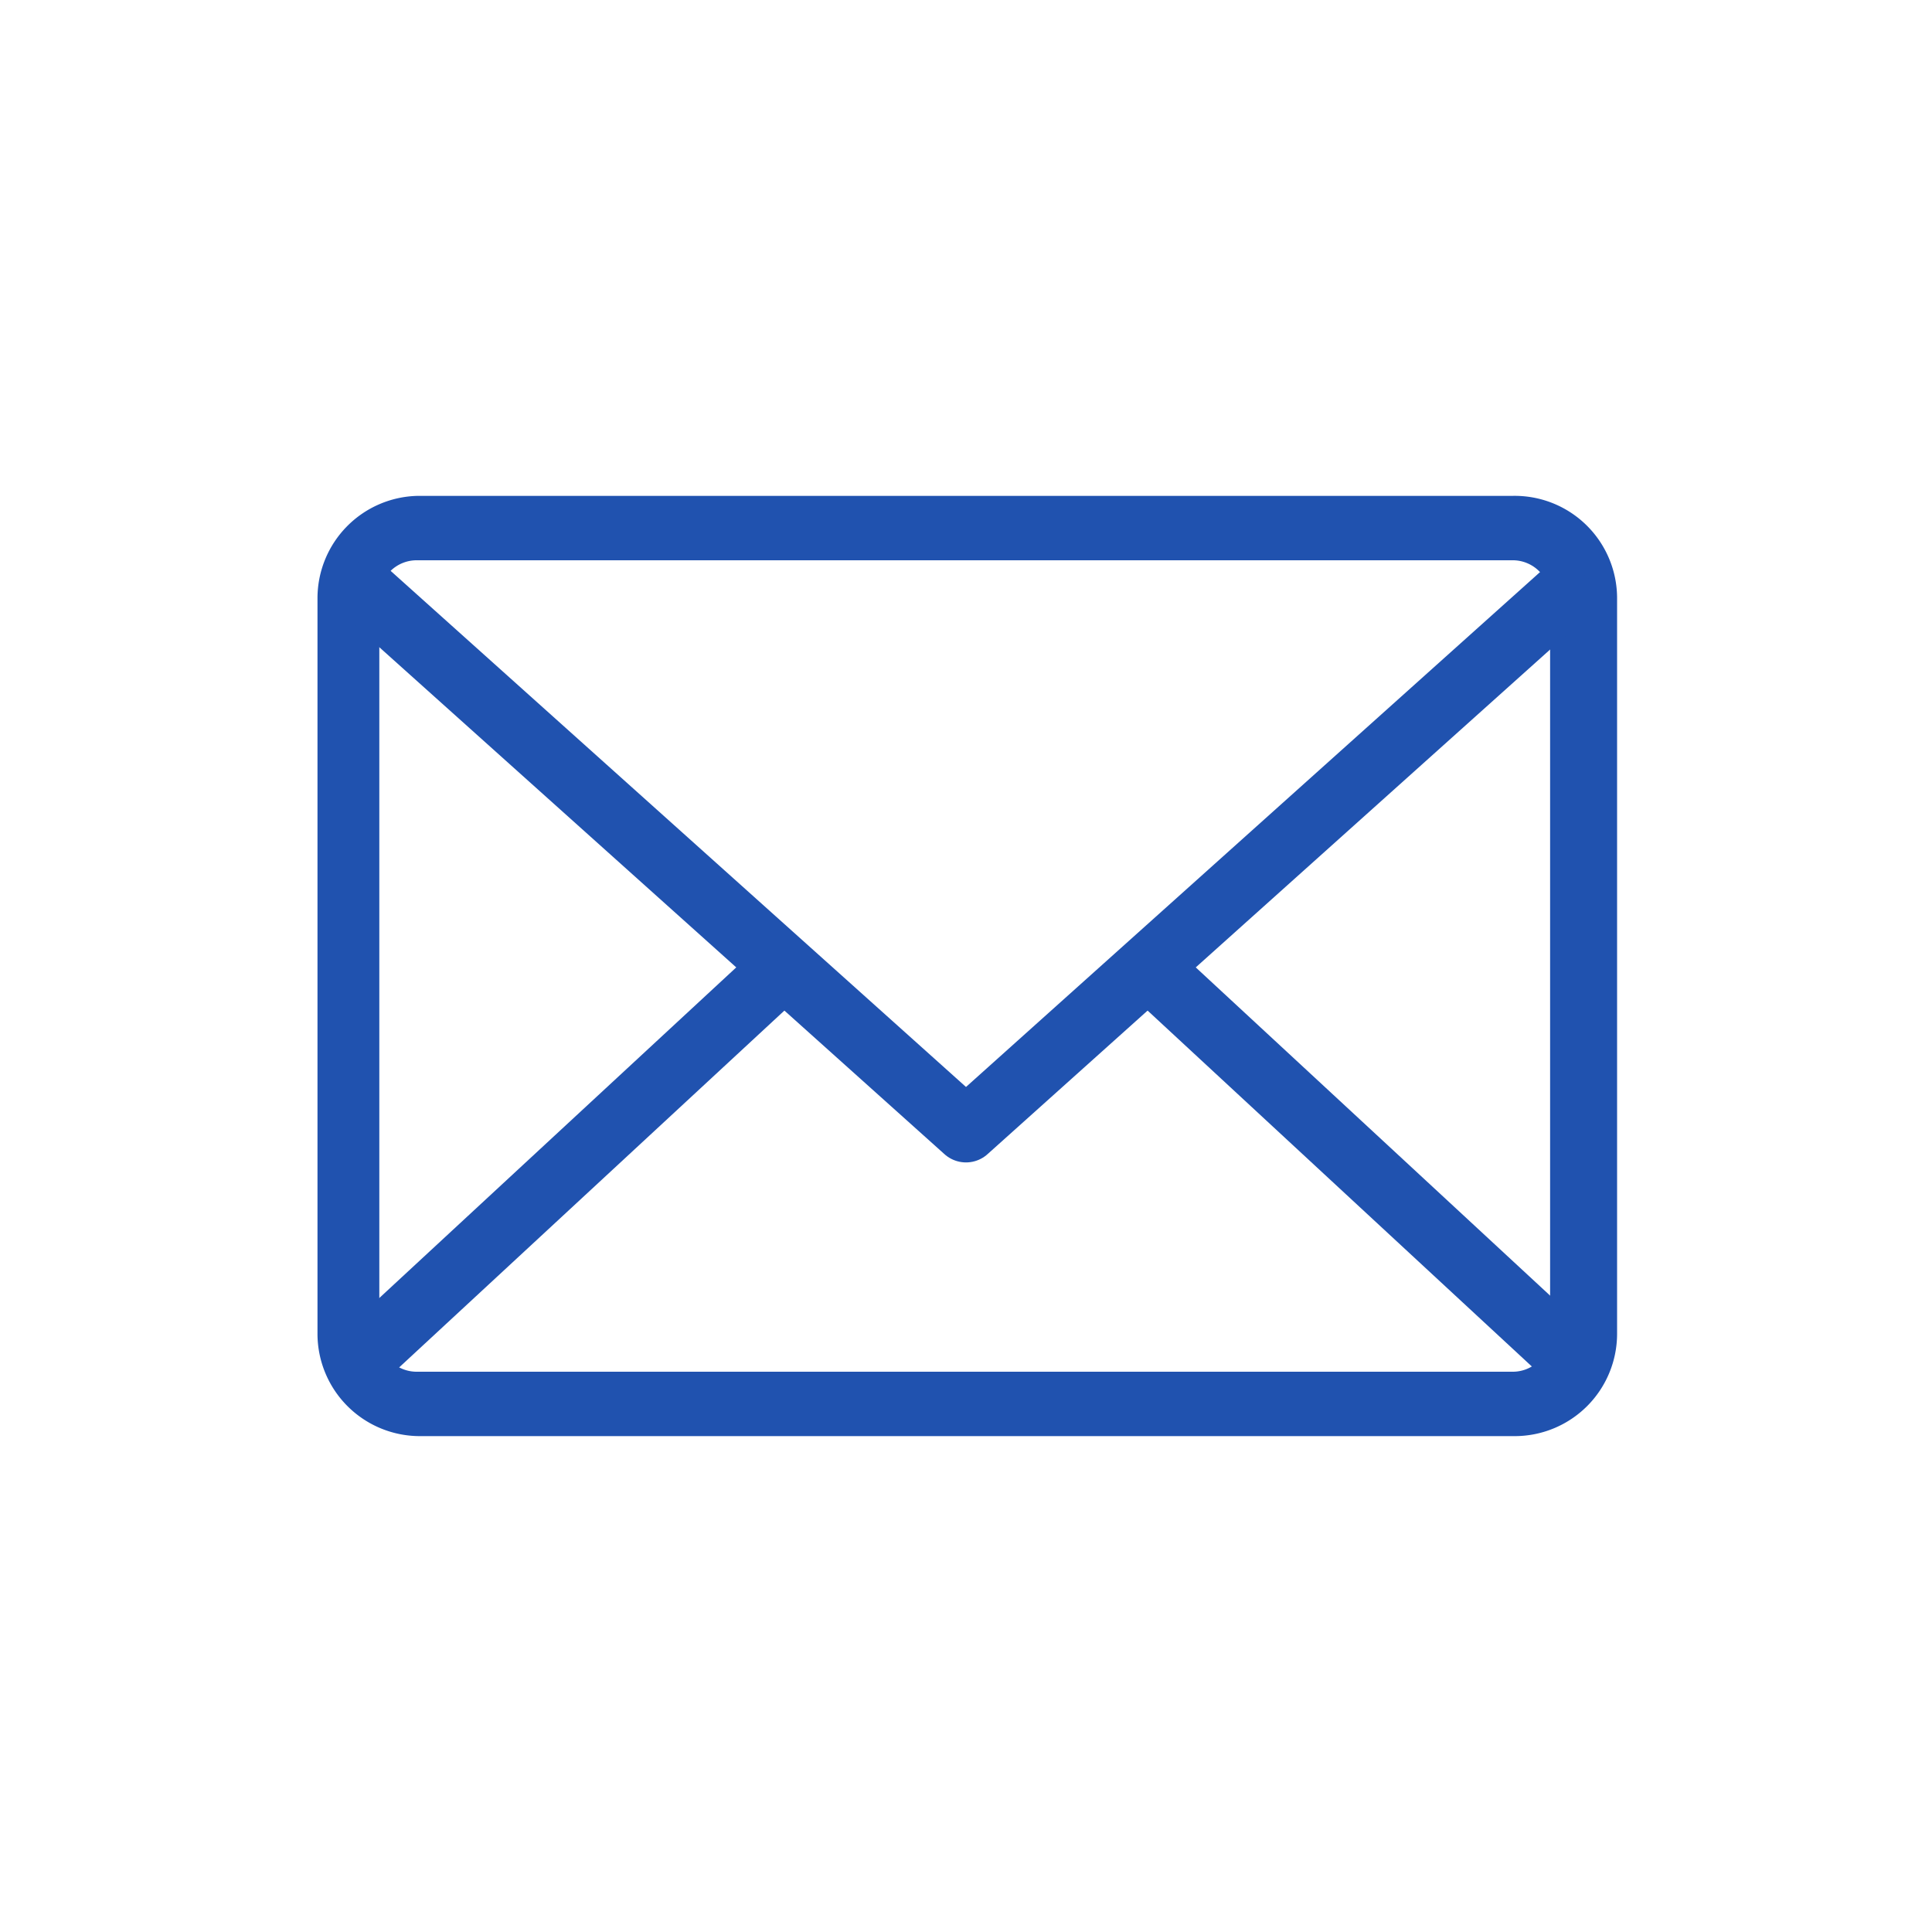
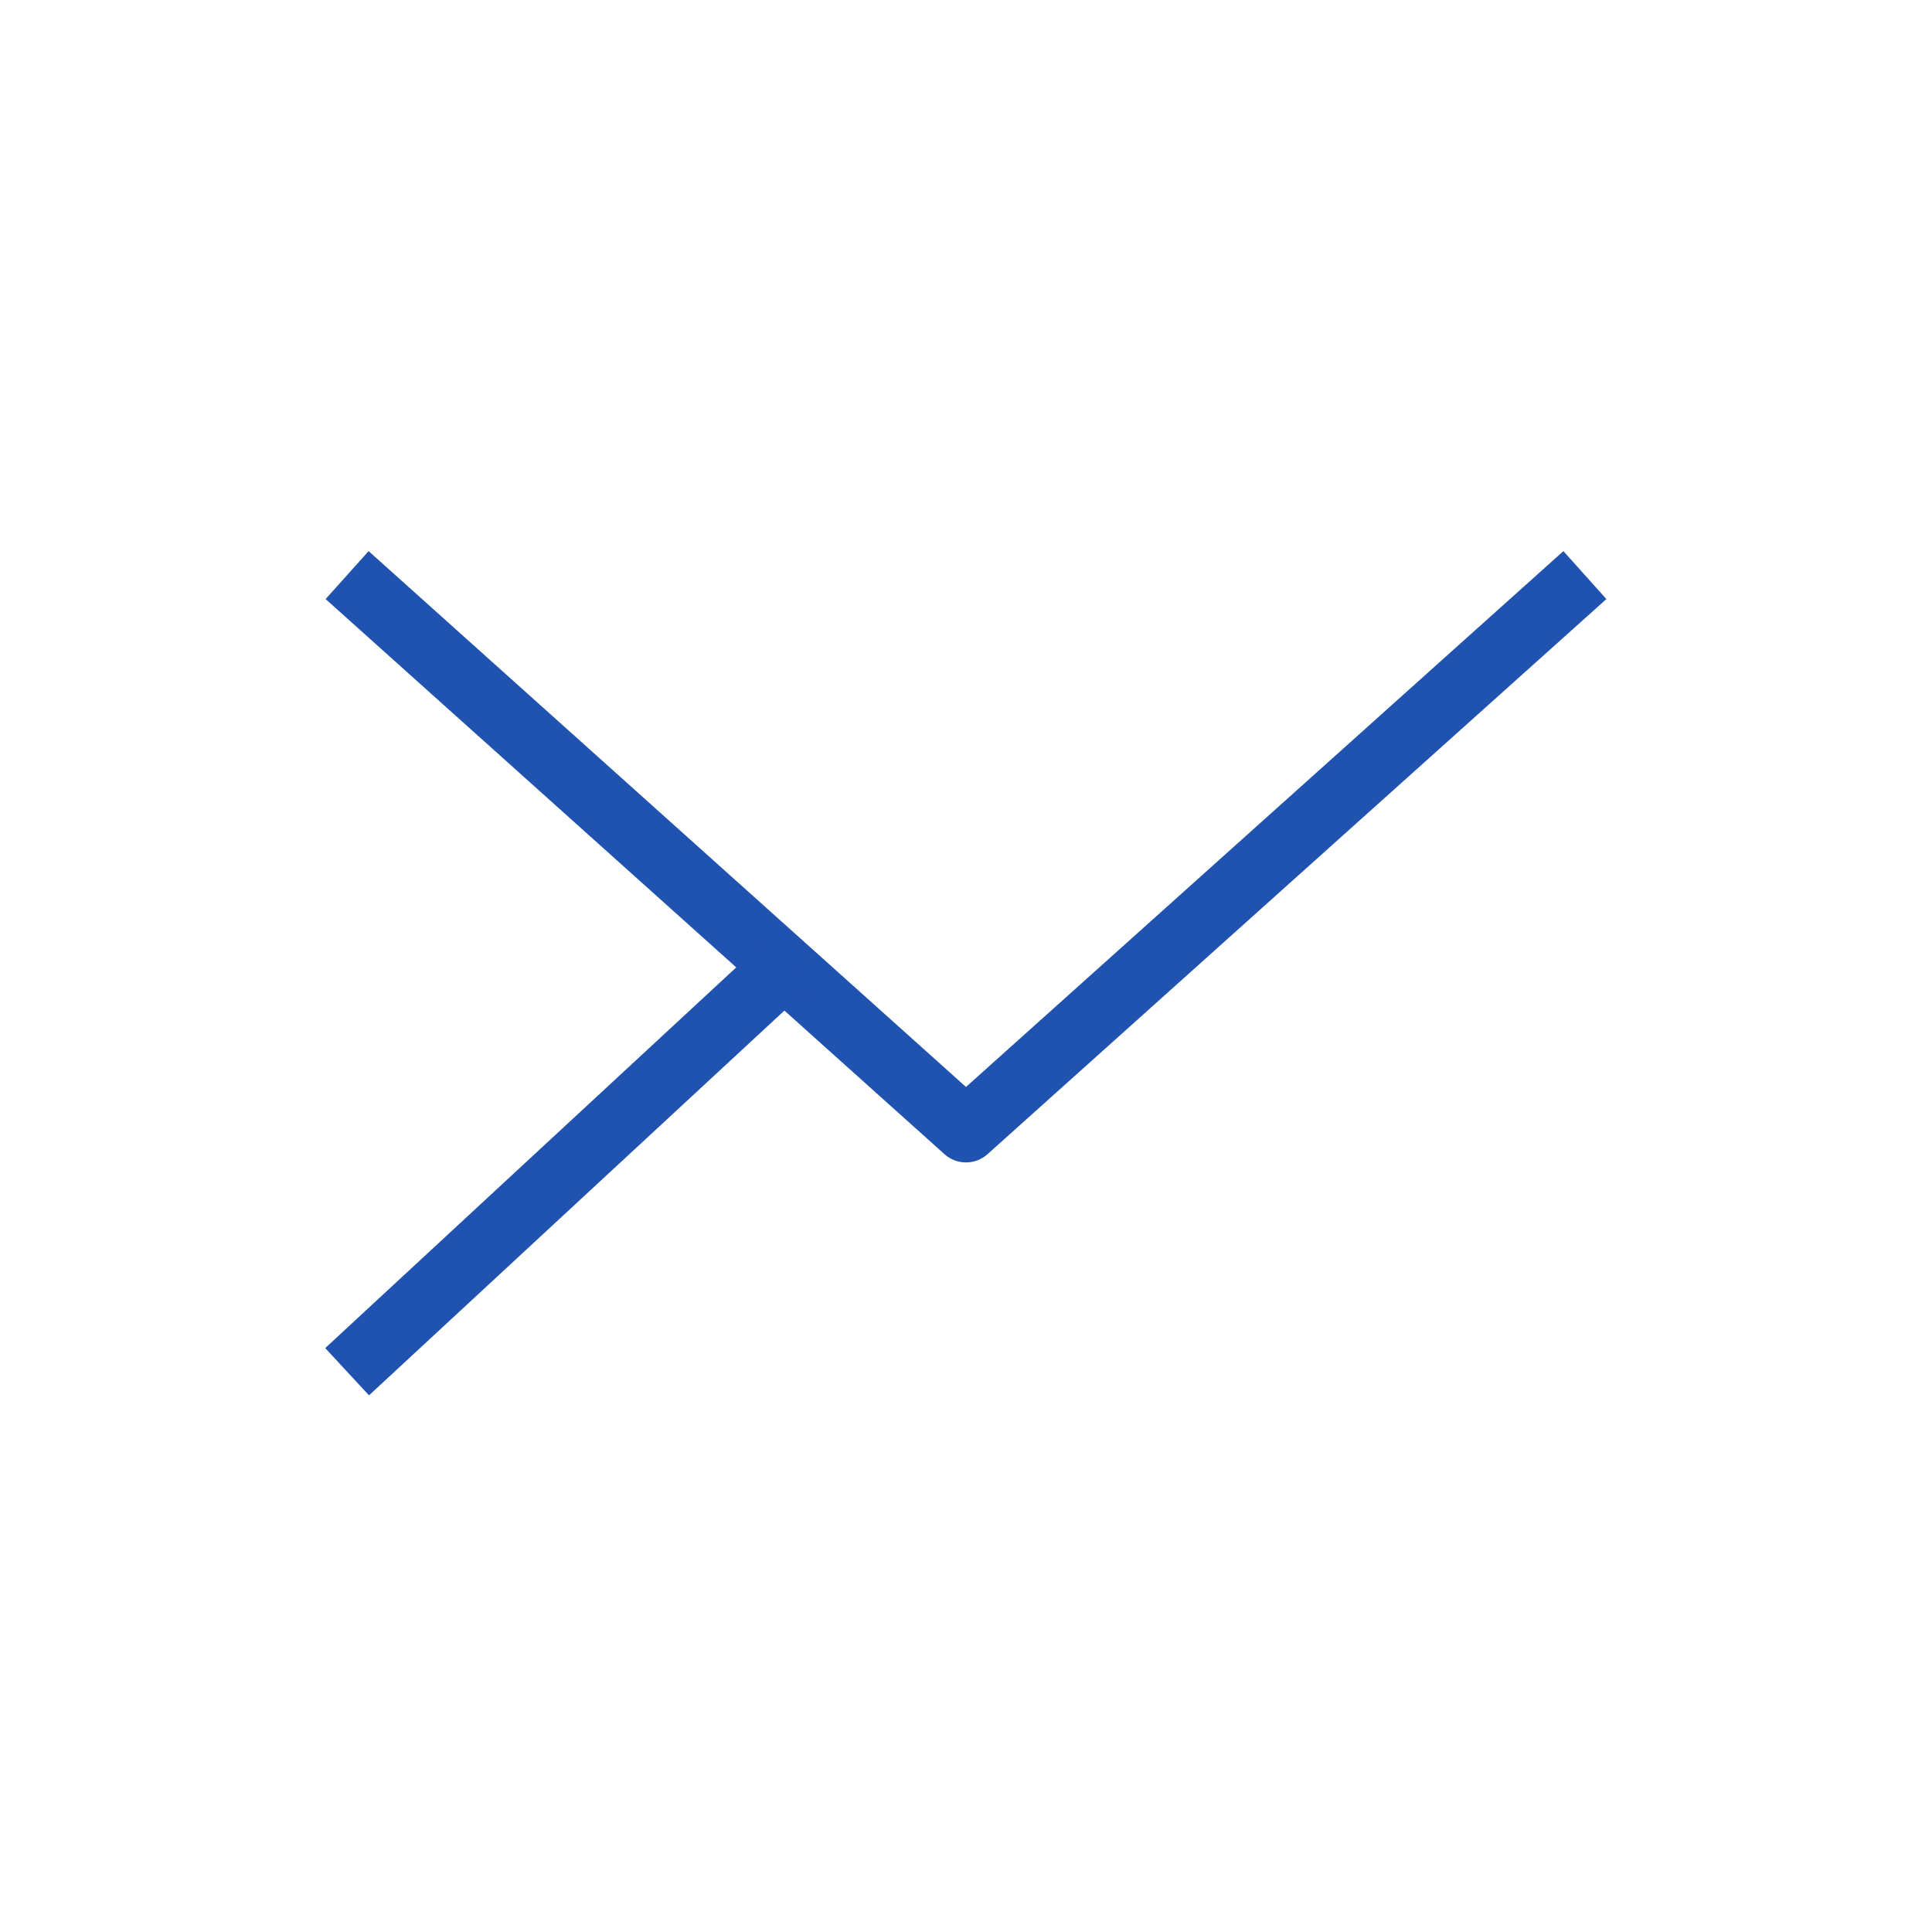
<svg xmlns="http://www.w3.org/2000/svg" id="Layer_1" data-name="Layer 1" viewBox="0 0 30 30">
  <defs>
    <style>.cls-1{fill:#2052af;}.cls-2,.cls-3{fill:none;stroke:#2052af;}.cls-2{stroke-linejoin:round;}.cls-3{stroke-miterlimit:10;}</style>
  </defs>
-   <path class="cls-1" d="M23.48,8.7a.58.58,0,0,1,.59.58V20.72a.58.58,0,0,1-.59.58h-17a.58.58,0,0,1-.59-.58V9.28a.58.58,0,0,1,.59-.58h17m0-1h-17A1.59,1.59,0,0,0,4.93,9.28V20.72A1.59,1.59,0,0,0,6.52,22.3h17a1.59,1.59,0,0,0,1.59-1.58V9.28A1.59,1.59,0,0,0,23.48,7.7Z" />
  <polyline class="cls-2" points="5.39 8.93 15 17.55 24.61 8.93" />
  <line class="cls-3" x1="5.39" y1="21.3" x2="12.17" y2="15.02" />
-   <line class="cls-3" x1="24.61" y1="21.3" x2="17.83" y2="15.02" />
</svg>